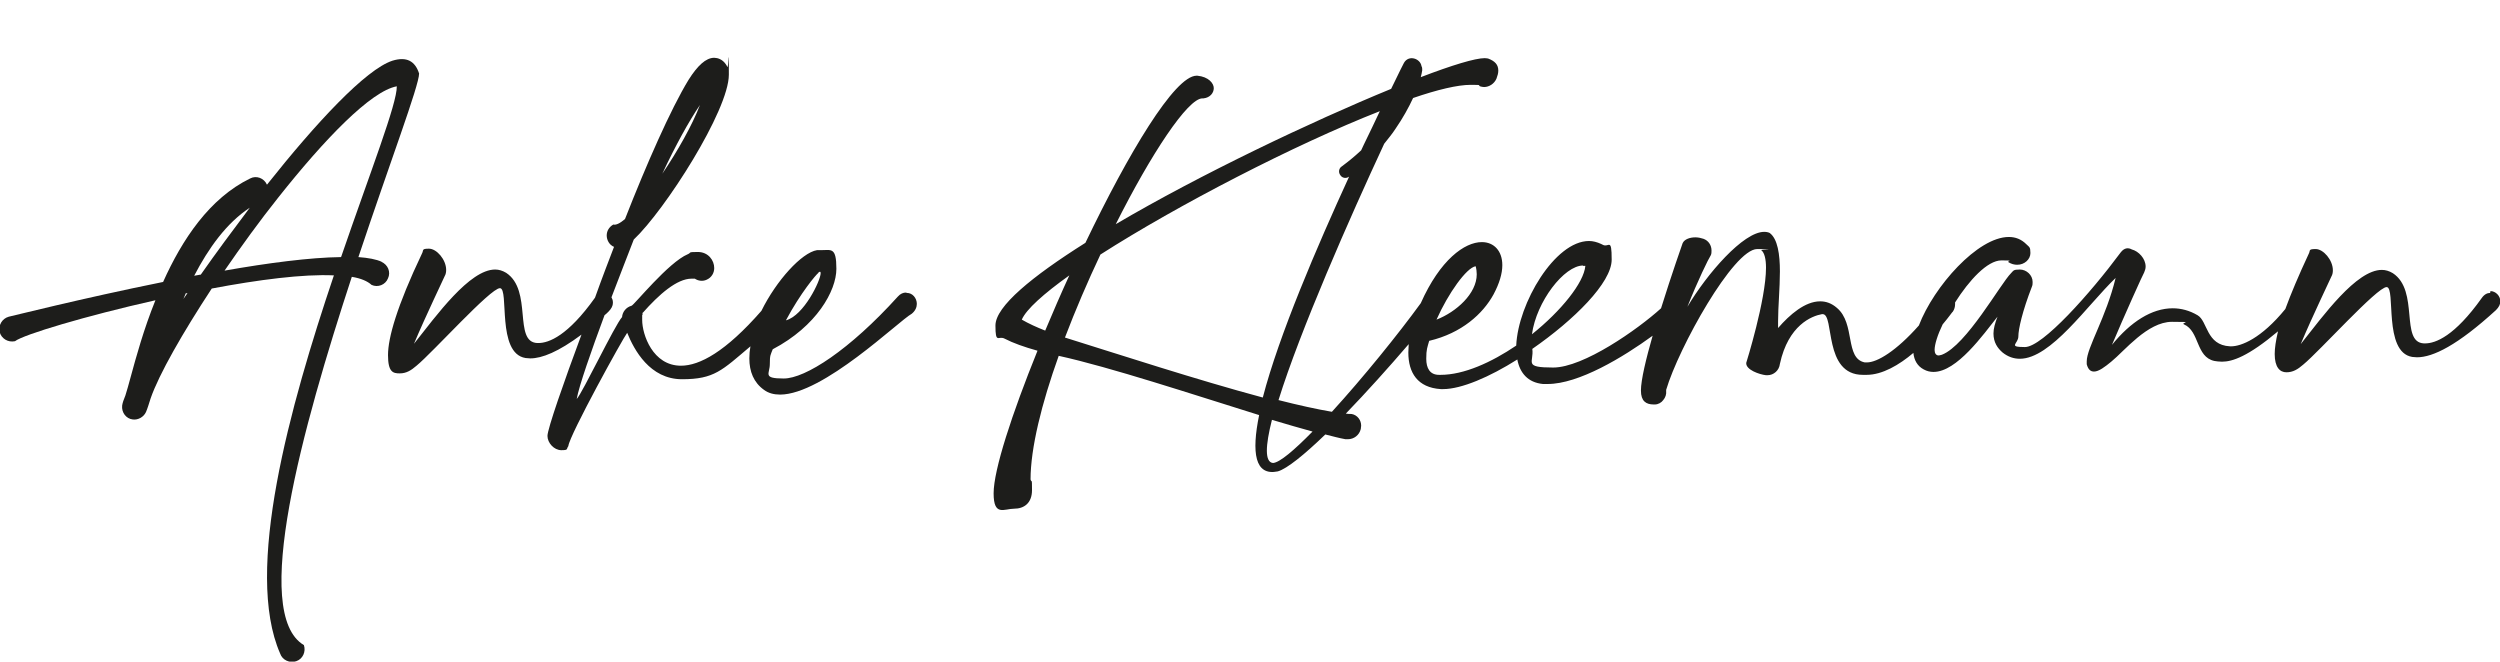
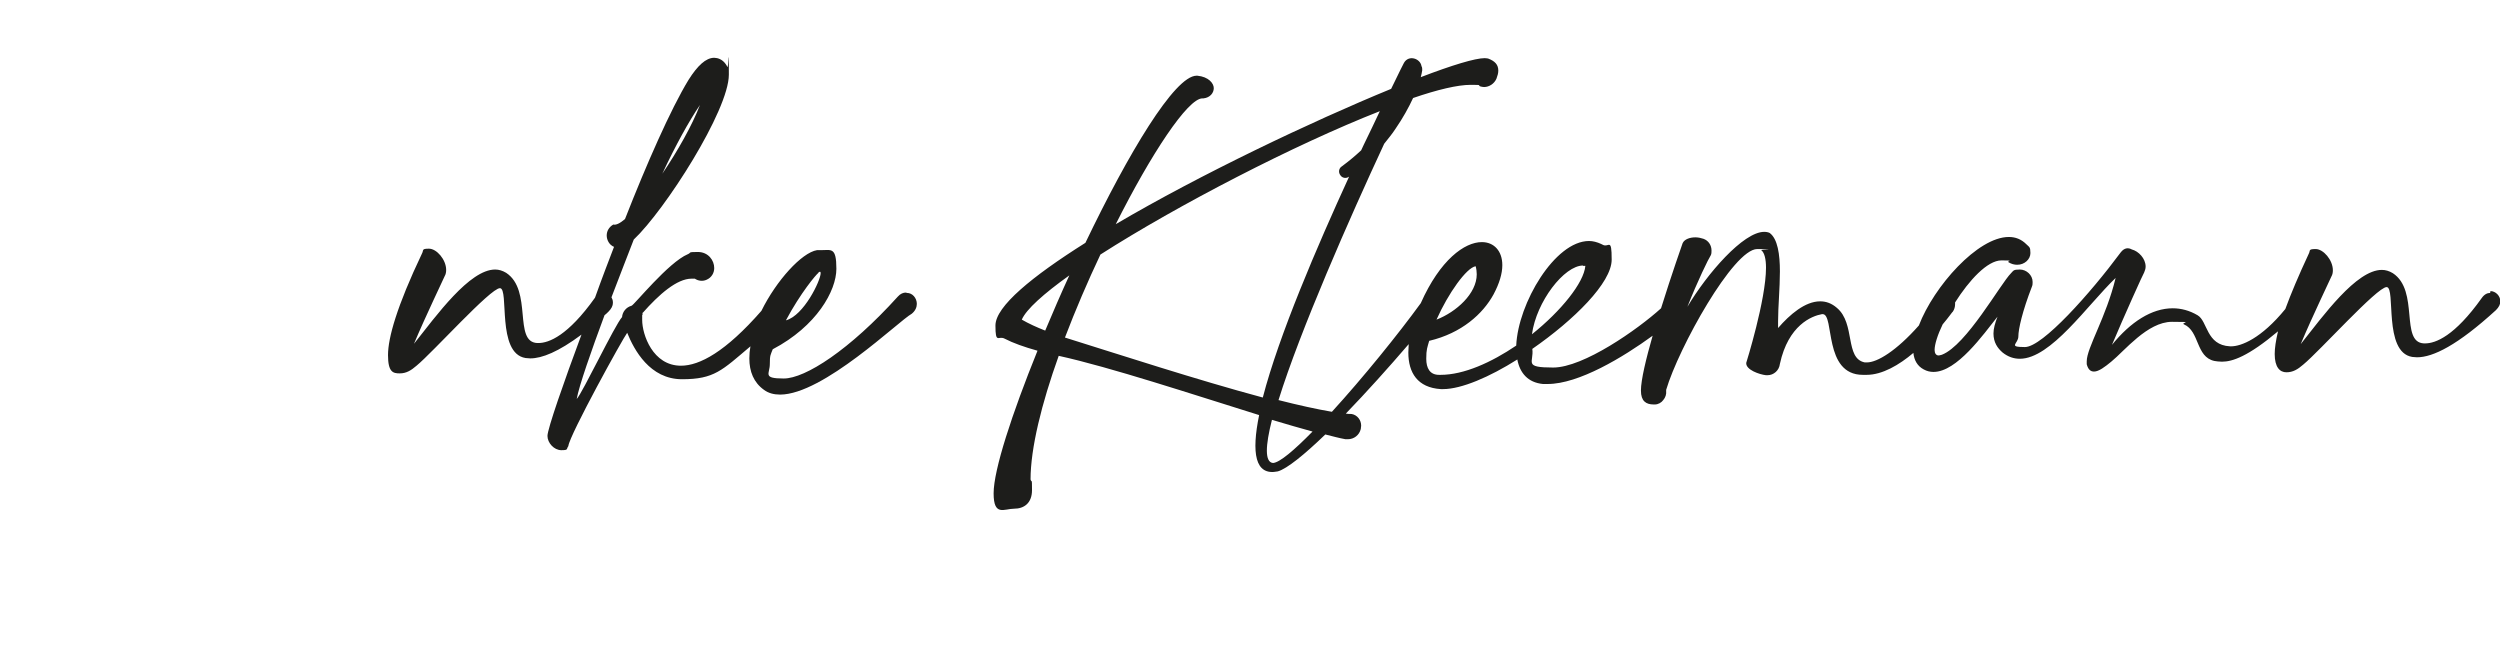
<svg xmlns="http://www.w3.org/2000/svg" version="1.1" viewBox="0 0 683.6 180.9">
  <defs>
    <style>
      .cls-1 {
        fill: #1d1d1b;
      }
    </style>
  </defs>
  <g>
    <g id="Ebene_1">
      <g>
-         <path class="cls-1" d="M104.4,71.6c-1.5-.7-3.7-1.1-6.4-1.3,8.6-25.8,16.6-46.9,16.6-50.2-1.1-3.4-3.4-4.7-7.3-3.5-7.3,2.4-20.8,16.9-34.3,33.9h0c-.8-1.8-2.9-2.6-4.6-1.7-11.1,5.4-18.6,16.7-23.8,28.3-22.3,4.5-42,9.5-42.2,9.5-1.8.5-2.9,2.3-2.5,4.2.5,1.8,2.3,2.9,4.2,2.5,2.3-1.8,19.3-6.9,38.4-11.2-3.2,7.9-5.3,15.6-6.8,21.1-.5,1.9-1,3.6-1.4,4.9-.5,1.2-.8,2.1-.9,2.8-.2,1.9,1.1,3.6,2.9,3.8,1.5.2,3-.7,3.6-2h0c.4-.9.8-2.2,1.3-3.8,2.3-6.6,8.7-17.8,16.7-30,12.7-2.4,25-4,33.4-3.6-12.1,35.9-24.6,80.8-14.7,103.4.6,1.8,2.6,2.7,4.4,2.1,1.8-.6,2.7-2.6,2.1-4.4-14.5-8.6-.5-59.2,13.1-100.7,2.5.4,4.3,1.2,5.4,2.2,1.7.8,3.8,0,4.5-1.8.8-1.7,0-3.7-1.8-4.5ZM50,82.1c.3-.6.5-1.3.8-1.9.2,0,.4,0,.5-.1-.5.7-.9,1.3-1.4,2ZM54.8,75.1c-.6.1-1.2.2-1.7.3,3.9-7.5,8.8-14.4,15.2-18.6-4.6,6.1-9.2,12.3-13.4,18.3ZM93.2,70.3c-8.4.1-19.9,1.6-31.8,3.7,4.6-6.7,9.6-13.6,14.7-20,12.6-15.9,25.3-29.1,32.4-30.4.1,4.7-7.2,23.3-15.2,46.6Z" />
        <path class="cls-1" d="M247.7,80c-.7,0-1.5.3-2.2,1.1-13.2,14.6-25.3,22.4-31.2,22.4s-3.8-1.3-3.8-3.9.2-2.5.8-4.1c12-6.3,17.4-16,17.4-22s-1.4-5.1-4.2-5.1-.7,0-1.1,0c-4.2.7-11.1,8.3-15.2,16.6-9.8,11.2-16.9,15-22,15-7.7,0-10.6-8.5-10.6-12.5s0-1,.2-1.4c0-.2,0-.4-.1-.5,4.5-5.1,9.4-9.4,13.4-9.4s.6,0,.9,0c.9.6,2.1.8,3.2.3,1.4-.6,2.1-1.9,2.1-3.2,0-2.1-1.6-4.4-4.5-4.4s-1.7.2-2.7.6c-5.3,2.2-14.7,13.9-15.4,14.1-1.5.4-2.5,1.7-2.6,3.1-2,2.2-10.8,20.7-12.4,22.4.6-3.5,4-13.2,7.6-22.9.4-.3.7-.6,1.1-1,.8-.8,1.2-1.6,1.2-2.4s-.2-1.1-.4-1.5c2.4-6.2,4.6-12,6.1-15.8,8.5-8,26-35.3,26-45.1s-.1-1.6-.4-2.1c-.6-1.2-1.5-2.1-2.8-2.4h0c-.3,0-.5-.1-.8-.1-2.3,0-4.6,2.2-7,6-4.9,8-11.6,23.3-17.4,38.1-1.4,1.2-2.5,1.7-3.2,1.5-1.2.7-1.8,1.8-1.8,3s.7,2.6,2,3.1c-1.3,3.4-3.2,8.3-5.2,13.9,0,0,0,0,0,0-7.4,10.4-12.6,12.4-15.5,12.4s-.2,0-.3,0c-6.6-.3-1.2-14.4-8.5-19.2-1-.6-2-.9-3-.9-7,0-16,12.5-22.2,20.3,3.1-7.4,8.4-18.4,8.4-18.5.3-.5.4-1.1.4-1.7,0-2.8-2.6-5.8-4.7-5.8s-1.4.4-1.9,1.3c-6.9,14.5-9.3,23.1-9.3,27.8s1.4,5,3.2,5,3.1-.8,4.6-2.1c4.5-3.7,20.2-21.2,22.8-21.2s-1,17.8,7,19.1c.4,0,.8.1,1.3.1,3.2,0,7.7-1.8,14-6.5-4.8,12.9-9.3,25.8-9.3,27.7s1.8,3.9,3.8,3.9,1.3-.3,1.9-1.1c.3-3,15-29.6,16.1-31,1.9,4.7,6.2,12.7,15,12.7s10.9-2.4,18.7-9c-.2,1.1-.3,2.2-.3,3.3,0,3.6,1.2,6.6,4,8.6,1.2.9,2.7,1.3,4.4,1.3,11.8,0,32.4-20.1,36-22.1,1-.8,1.4-1.8,1.4-2.7,0-1.6-1.2-3-2.7-3ZM191.4,28.7c-2.1,5.5-6.1,12.6-10.3,18.8,3.6-7.7,7.3-14.4,10.3-18.8ZM223.7,74.6c.2-.2.4-.3.5-.3s.2.1.2.4c0,2-4.6,11.6-9.5,12.9,4-7.5,8.3-12.6,8.9-13Z" />
        <path class="cls-1" d="M680.9,80.1c-.8,0-1.6.4-2.3,1.4-7.4,10.4-12.6,12.4-15.5,12.4s-.2,0-.3,0c-6.6-.3-1.2-14.4-8.5-19.2-1-.6-2-.9-3-.9-7,0-16,12.5-22.2,20.3,3.1-7.4,8.4-18.4,8.4-18.5.3-.5.4-1.1.4-1.7,0-2.8-2.6-5.8-4.7-5.8s-1.4.4-1.9,1.3c-2.8,6-4.9,11-6.4,15.1-6.6,8.1-12.1,10.2-14.8,10.2s-.2,0-.3,0c-6.6-.3-6.1-6.9-8.9-8.5-2.2-1.3-4.5-1.9-6.8-1.9-5.7,0-11.5,3.7-16.6,10,3.1-7.4,8.7-19.8,8.8-19.8.2-.5.4-1,.4-1.6,0-2.2-1.9-4.2-3.8-4.7-.9-.5-2-.5-3,.8-8.3,11.2-21.4,25.9-26.2,25.9s-1.8-.9-1.8-2.9,1.1-6.9,3.7-13.6c.2-.4.2-.9.2-1.3,0-1.9-1.7-3.4-3.5-3.4s-1.7.3-2.4,1c-2.9,2.9-12.2,19.7-18.9,22.3-.4.1-.7.2-.9.2-.7,0-1.1-.6-1.1-1.5,0-1.5.8-4.1,2.2-7,1.7-2,2.7-3.5,2.8-3.5.4-.6.6-1.3.6-2s0-.3,0-.5c3.8-6,8.8-11.5,12.7-11.5s1.3.2,1.9.5c.8.5,1.6.7,2.4.7,2,0,3.6-1.5,3.6-3.2s-.3-1.6-1.1-2.4c-1.4-1.4-3-2-4.8-2-8.5,0-20.5,13.5-24.6,24.2-6.2,7-11.4,10.1-14.2,10.1s-.4,0-.6,0c-5.5-1.1-2.5-10.6-7.6-14.9-1.5-1.3-3-1.8-4.6-1.8-4.1,0-8.3,3.6-11.5,7.3,0-.6,0-1.2,0-1.8,0-4,.5-9.1.5-13.7s-.6-8.9-2.8-10.5c-.4-.2-.9-.3-1.5-.3-5.7,0-15.6,11.4-21,20.5,2.8-7.1,5.8-13.2,6.4-14.1.2-.4.2-.8.2-1.3,0-1.4-.8-2.7-2.2-3.2-.6-.2-1.4-.4-2.2-.4-1.5,0-3,.5-3.5,1.6,0,0-3,8.5-5.9,17.8-6.4,5.8-21.2,16.2-29.5,16.2s-5.2-1.4-5.7-5.1c11.4-7.9,21.7-18.1,21.7-24.4s-.8-3.1-2.5-4.1c-.1,0-.3-.2-.4-.2-1.1-.5-2.2-.8-3.3-.8-9.3,0-19.4,17-19.9,28.6-6.8,4.6-14.3,8-20.7,8s-.3,0-.4,0c-2.5,0-3.5-1.8-3.5-4.4s.3-3.1.8-4.9c8.9-2.1,14.7-7.4,17.6-12.7,1.6-3,2.4-5.7,2.4-8,0-3.9-2.3-6.3-5.6-6.3-4.7,0-11.4,4.8-16.7,16.7-6.1,8.4-15.8,20.4-24.3,29.7-4.1-.7-9.1-1.8-14.6-3.2,5.9-19,19.5-49.9,28.9-70.1,1.1-1.4,2.2-2.7,3.1-4.1,2-2.9,3.6-5.8,4.8-8.4,6.7-2.3,12.2-3.6,15.7-3.6s1.9.1,2.6.4c.4.1.7.2,1.1.2,1.4,0,2.8-.9,3.4-2.3.3-.8.5-1.5.5-2.2,0-1.6-.9-2.6-2.8-3.3-.2,0-.5-.1-.9-.1-2.6,0-8.9,1.9-17.5,5.2.2-.7.3-1.3.4-1.9,0-.4,0-.8-.2-1.1-.3-2.1-3.5-3.2-4.8-.9,0,0-1.4,2.7-3.5,7.1-21.7,8.9-52.2,23.4-75.3,37,9.7-19.3,19.7-34.4,23.7-34.4s.2,0,.3,0c1.8-.2,2.8-1.5,2.8-2.8s-1.4-3.1-4.5-3.4c0,0-.1,0-.2,0-6,0-18.7,21.3-30.4,45.7-14.6,9.2-24.6,17.4-24.6,22.6s.8,2.7,2.5,3.6c2.3,1.2,5.4,2.3,9,3.3-7,17.3-12,32.6-12,39s2.9,4.2,5.6,4.2,4.9-1.5,4.9-5.1-.1-1.8-.4-2.9c0-8.5,3-20.7,7.7-33.8,14.1,3.1,36.5,10.5,54.8,16.2-2.1,10.3-1.2,16.7,5.1,15.4,2.5-.7,7.3-4.6,13-10.1,2,.5,3.8,1,5.5,1.3.2,0,.5,0,.7,0,1.6,0,3.1-1.1,3.5-2.8,0-.3.1-.6.1-.9,0-1.5-1-2.9-2.6-3.2-.5,0-1.1,0-1.6-.1,5.7-5.9,11.8-12.7,17.2-19,0,.8-.1,1.6-.1,2.3,0,5.5,2.5,9.6,8.9,10,.2,0,.4,0,.6,0,5,0,12.7-3.3,20.3-8.1.7,3.7,2.9,6.3,7,6.7.4,0,.9,0,1.3,0,8.5,0,20.6-7.3,28.7-13.2-1.8,6.3-3.2,12.1-3.2,15s1.4,3.8,3.5,3.8.2,0,.3,0c.9,0,1.8-.5,2.3-1.2.6-.7.9-1.6.8-2.5,0-.1,0-.2,0-.3,3.4-11.5,18.4-38.5,24.9-38.5s.8.1,1.1.3c.9.7,1.3,2.5,1.3,4.8,0,8.8-5.4,26-5.4,26-.2,1.9,3.6,3.2,5.4,3.4.1,0,.3,0,.4,0,1.7,0,3.2-1.3,3.4-3.1,0,0,0,0,0,0,2.3-10.6,8.7-13.1,11.5-13.6,0,0,.1,0,.2,0,3.3,0,.1,16.6,11,16.6s.3,0,.5,0c.2,0,.3,0,.5,0,4.3,0,8.9-2.7,12.8-6,.2,2,1.1,3.6,2.8,4.5.9.5,1.8.7,2.7.7,6.4,0,13.6-10.2,17.5-15.1-.7,1.8-1.1,3.3-1.1,4.6,0,2.4,1.1,4,2.5,5.2,1.5,1.2,3.1,1.7,4.7,1.7,8.5,0,18.4-14.6,26.2-22.1-2.6,10.8-7.9,19.1-7.9,22.8s0,.5,0,.8c.4,1.5,1.1,2,2,2,1.3,0,3-1.3,4.7-2.7,3.6-2.9,9.9-10.9,16.6-10.9s2.2.2,3.3.7c4.3,1.9,3.2,8.9,8.3,10,.6.1,1.3.2,2.1.2,2.8,0,7.1-1.4,15.3-8.3-.6,2.6-.9,4.6-.9,6.2,0,3.6,1.4,5,3.2,5s3.1-.8,4.6-2.1c4.5-3.7,20.2-21.2,22.8-21.2s-1,17.8,7,19.1c.4,0,.8.1,1.3.1,4.4,0,11.1-3.3,21.6-12.9.8-.8,1.2-1.6,1.2-2.4,0-1.5-1.3-2.8-2.7-2.8ZM432.8,72.7c.2,0,.4,0,.7,0-.4,4.6-6.6,12.3-14.6,18.7,1.2-8.9,8.8-18.8,14-18.8ZM285.8,90.4c-2.3-.9-4.5-1.9-6.4-3,1.2-2.8,6-7.1,13-12.1-2.3,5-4.5,10.1-6.6,15.1ZM291.2,92.3c2.9-7.6,6.2-15.3,9.7-22.7,21.1-13.5,53.2-30.1,76.4-39.2-1.3,2.8-2.8,5.9-4.4,9.2-.2.5-.5,1-.7,1.5-1.6,1.5-3.4,3-5.3,4.4-.8.5-1,1.6-.4,2.4.5.8,1.6,1,2.4.4h0c-8.8,19.2-19.2,43.4-23.6,60.4-17.9-4.8-39.7-11.9-54.1-16.4ZM348.1,126.6c-2.3-.2-2.1-4.7-.3-11.8,4,1.2,7.8,2.3,11.1,3.2-5,5.1-9,8.5-10.8,8.6ZM403.5,72.8c.2.7.3,1.5.3,2.2,0,5.3-5.6,10.3-11,12.4,3.2-7.2,8.2-14.2,10.7-14.6Z" />
      </g>
    </g>
  </g>
</svg>